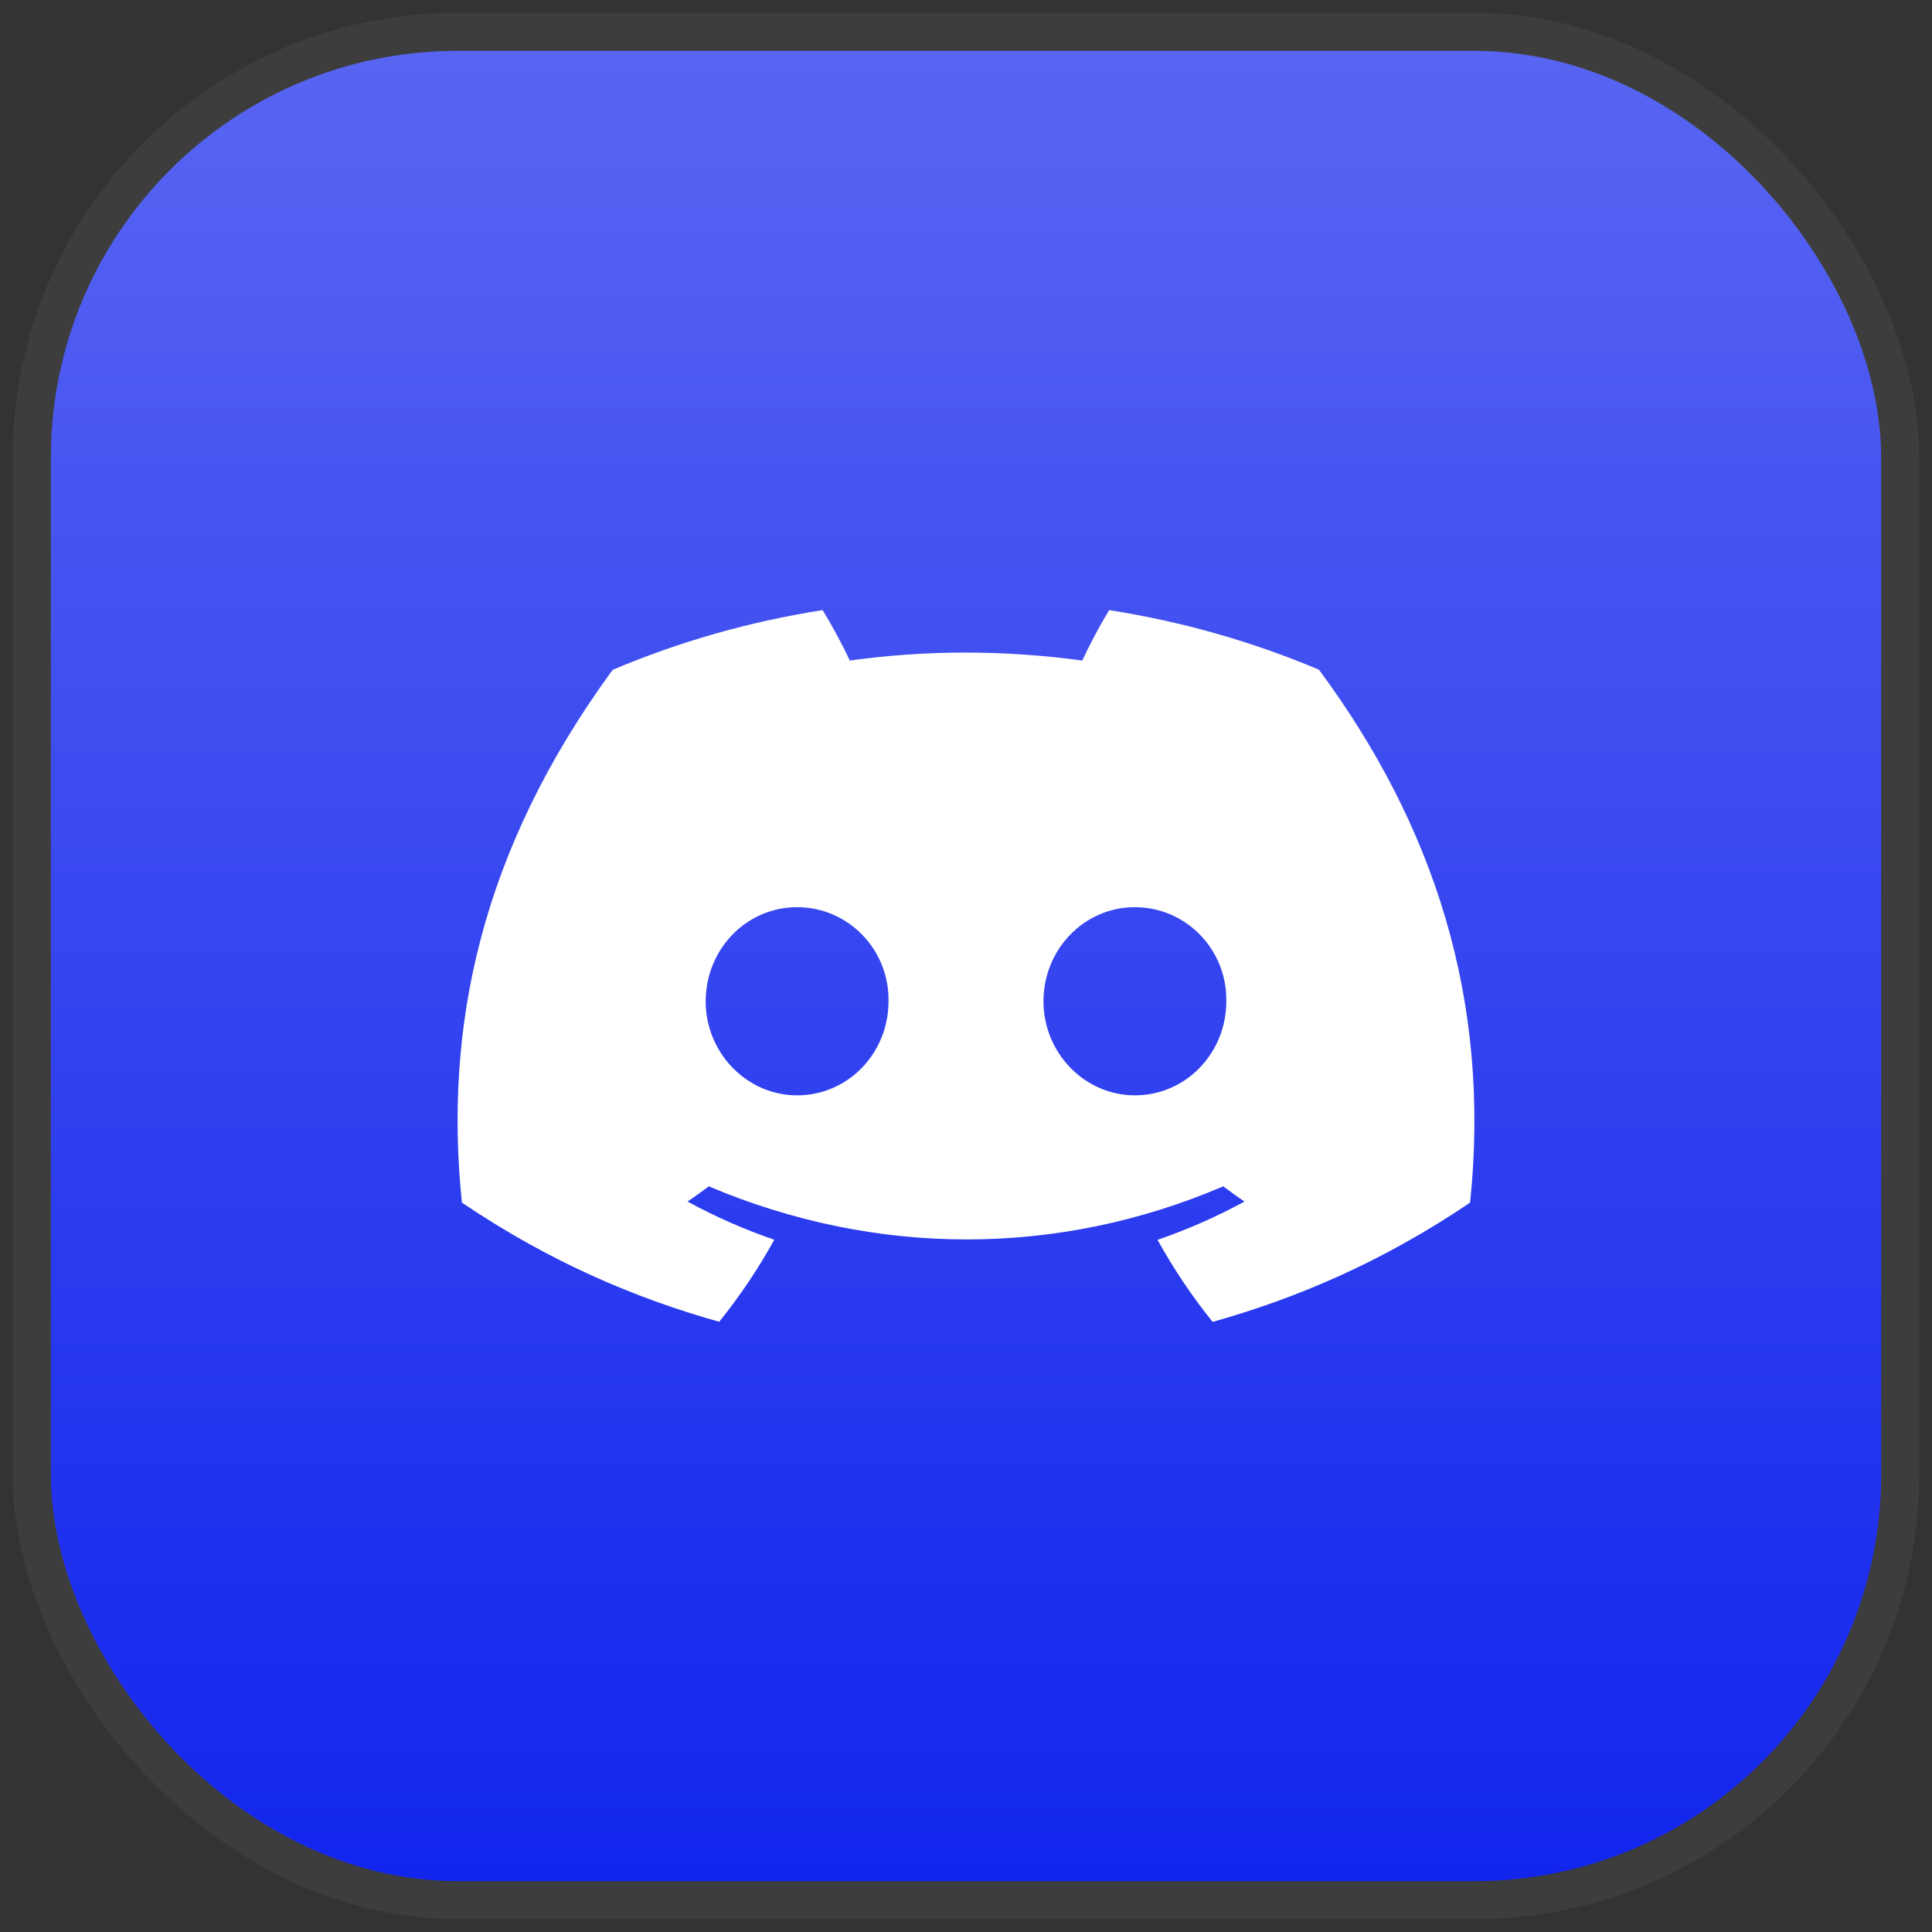
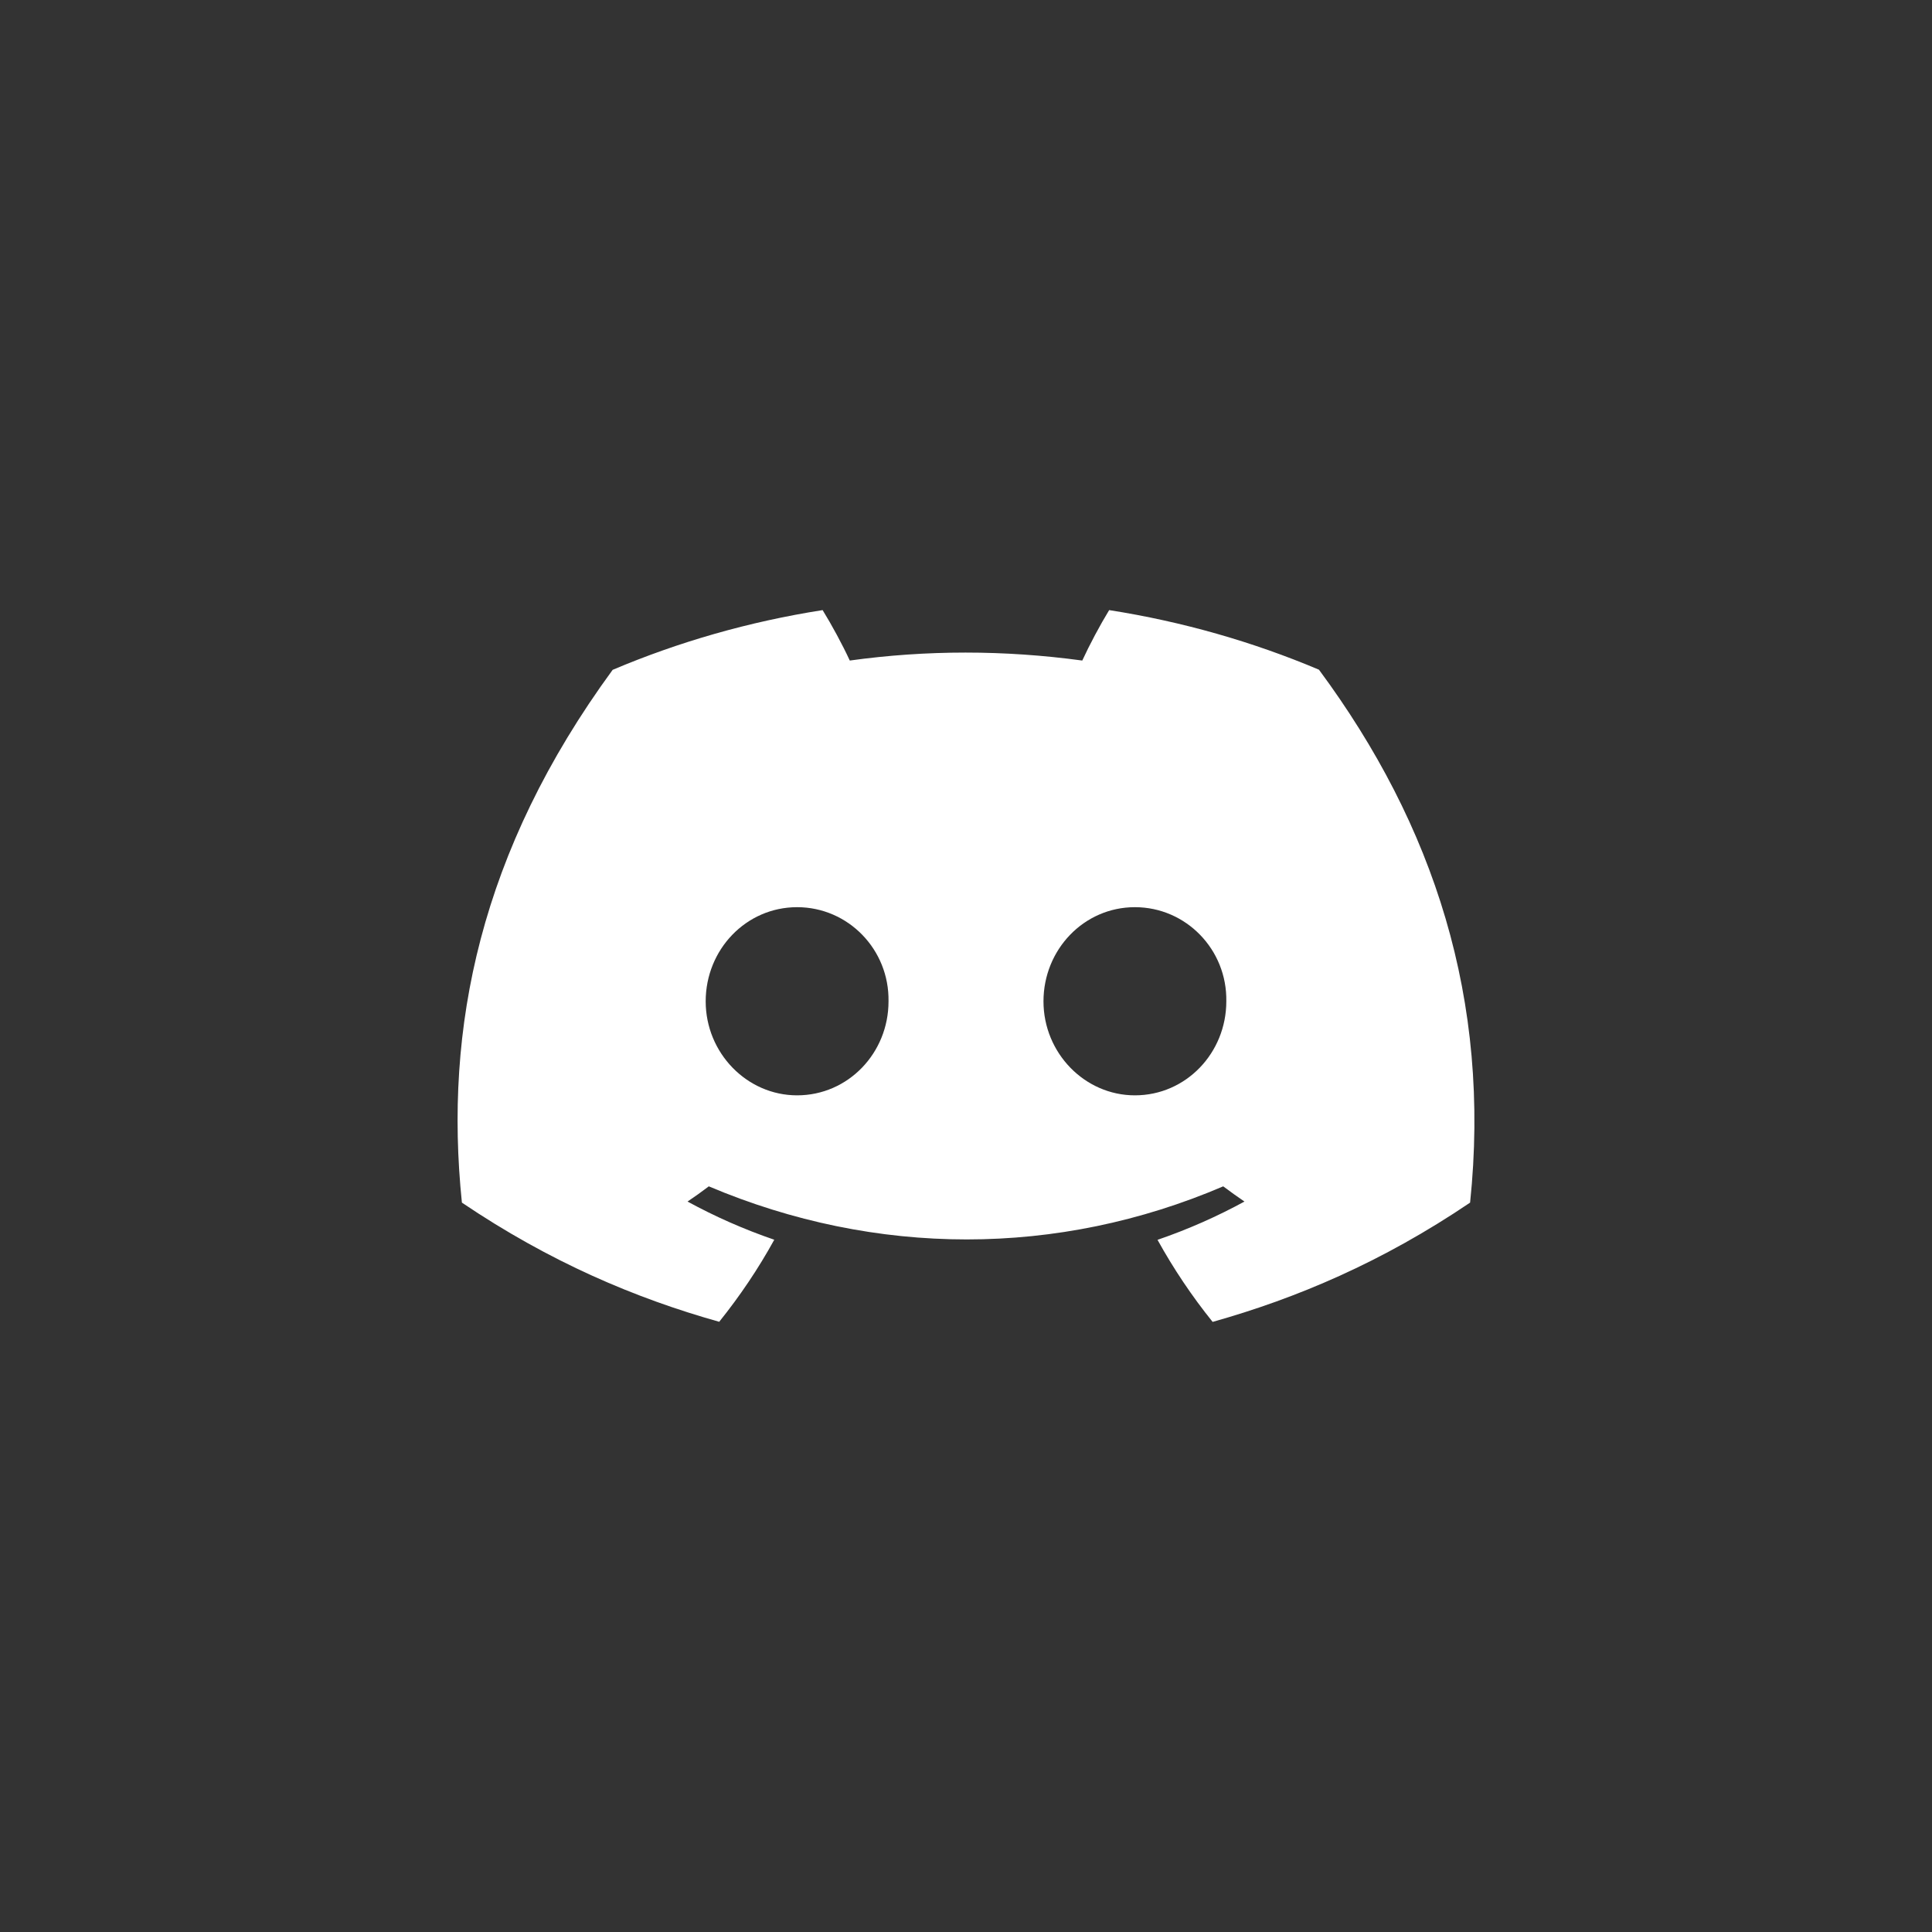
<svg xmlns="http://www.w3.org/2000/svg" width="38" height="38" viewBox="0 0 38 38" fill="none">
  <rect x="0" y="0" width="38" height="38" fill="#333333" stroke="none" />
-   <rect x="1" y="1" width="36" height="36" rx="8" fill="url(#paint0_linear_349_33009)" />
-   <rect x="0.625" y="0.625" width="36.75" height="36.75" rx="8.375" stroke="white" stroke-opacity="0.05" stroke-width="0.75" />
-   <path d="M25.942 13.172C24.647 12.625 23.263 12.227 21.816 12C21.638 12.291 21.43 12.681 21.287 12.992C19.749 12.783 18.224 12.783 16.714 12.992C16.571 12.681 16.359 12.291 16.18 12C14.731 12.227 13.345 12.626 12.05 13.175C9.439 16.744 8.731 20.223 9.085 23.654C10.817 24.823 12.495 25.534 14.146 25.998C14.553 25.491 14.916 24.953 15.229 24.384C14.633 24.18 14.062 23.927 13.523 23.633C13.666 23.537 13.806 23.437 13.941 23.334C17.232 24.726 20.807 24.726 24.059 23.334C24.196 23.437 24.336 23.537 24.477 23.633C23.936 23.928 23.364 24.181 22.767 24.386C23.081 24.953 23.442 25.493 23.851 26C25.503 25.535 27.183 24.825 28.915 23.654C29.33 19.677 28.206 16.229 25.942 13.172ZM15.678 21.544C14.69 21.544 13.88 20.71 13.88 19.695C13.88 18.679 14.672 17.843 15.678 17.843C16.683 17.843 17.493 18.677 17.476 19.695C17.477 20.71 16.683 21.544 15.678 21.544ZM22.322 21.544C21.334 21.544 20.524 20.71 20.524 19.695C20.524 18.679 21.317 17.843 22.322 17.843C23.327 17.843 24.138 18.677 24.12 19.695C24.12 20.71 23.327 21.544 22.322 21.544Z" fill="white" />
+   <path d="M25.942 13.172C24.647 12.625 23.263 12.227 21.816 12C21.638 12.291 21.43 12.681 21.287 12.992C19.749 12.783 18.224 12.783 16.714 12.992C16.571 12.681 16.359 12.291 16.18 12C14.731 12.227 13.345 12.626 12.05 13.175C9.439 16.744 8.731 20.223 9.085 23.654C10.817 24.823 12.495 25.534 14.146 25.998C14.553 25.491 14.916 24.953 15.229 24.384C14.633 24.18 14.062 23.927 13.523 23.633C13.666 23.537 13.806 23.437 13.941 23.334C17.232 24.726 20.807 24.726 24.059 23.334C24.196 23.437 24.336 23.537 24.477 23.633C23.936 23.928 23.364 24.181 22.767 24.386C23.081 24.953 23.442 25.493 23.851 26C25.503 25.535 27.183 24.825 28.915 23.654C29.33 19.677 28.206 16.229 25.942 13.172M15.678 21.544C14.69 21.544 13.88 20.71 13.88 19.695C13.88 18.679 14.672 17.843 15.678 17.843C16.683 17.843 17.493 18.677 17.476 19.695C17.477 20.71 16.683 21.544 15.678 21.544ZM22.322 21.544C21.334 21.544 20.524 20.71 20.524 19.695C20.524 18.679 21.317 17.843 22.322 17.843C23.327 17.843 24.138 18.677 24.12 19.695C24.12 20.71 23.327 21.544 22.322 21.544Z" fill="white" />
  <defs>
    <linearGradient id="paint0_linear_349_33009" x1="19" y1="1" x2="19" y2="37" gradientUnits="userSpaceOnUse">
      <stop stop-color="#5865F2" />
      <stop offset="1" stop-color="#1225ED" />
    </linearGradient>
  </defs>
</svg>